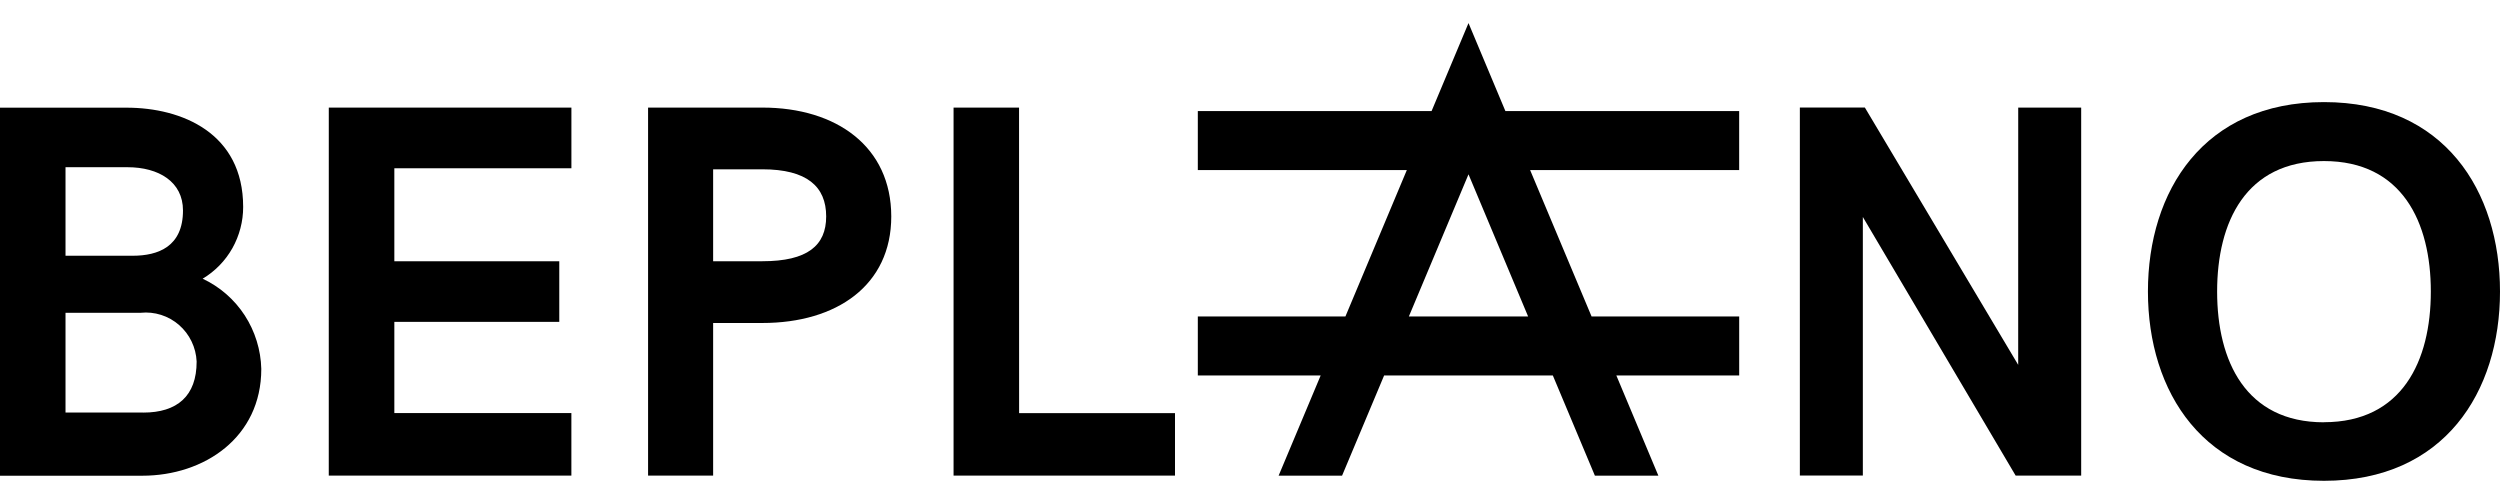
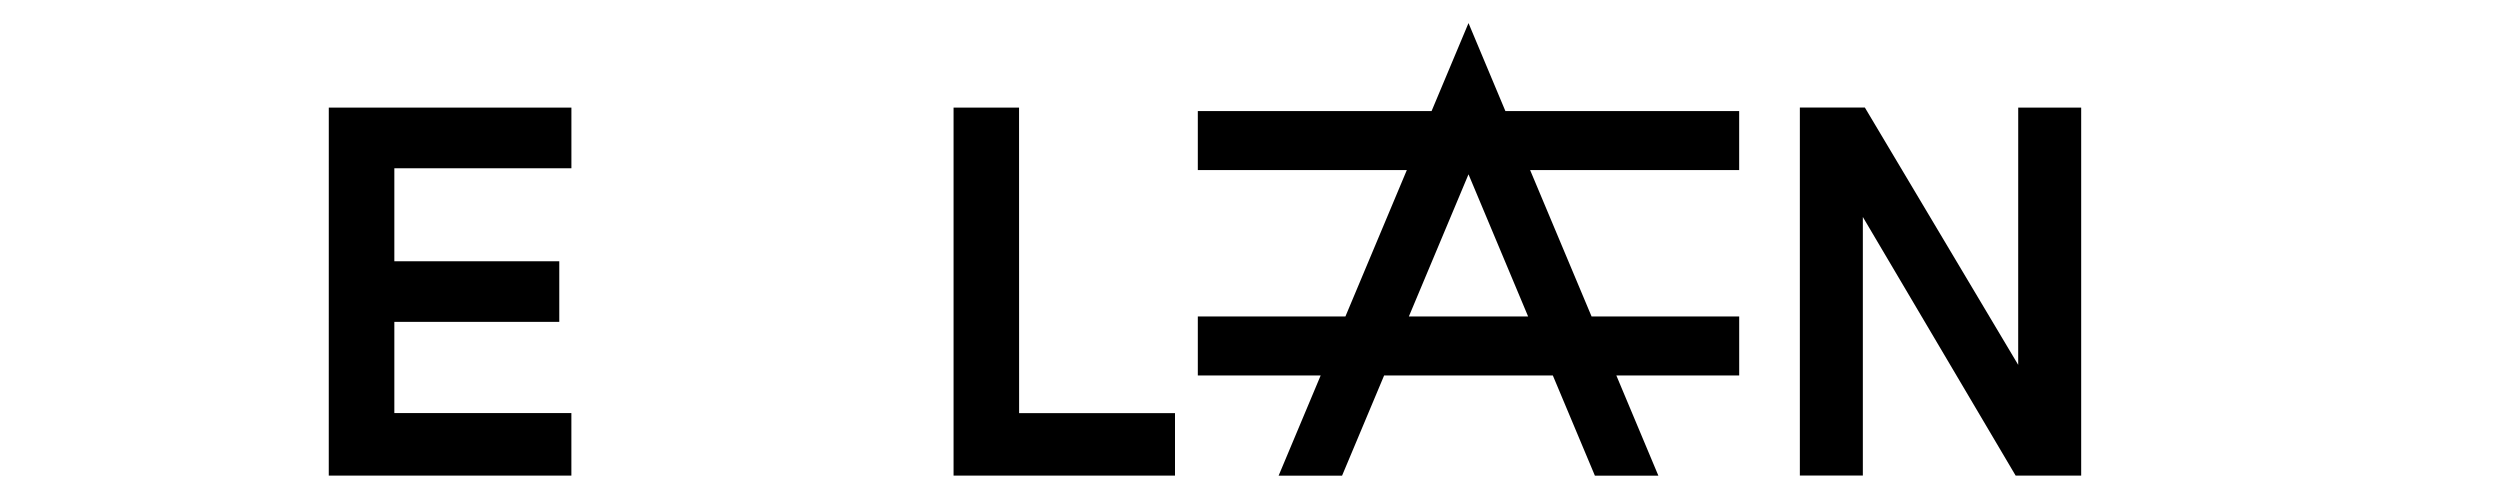
<svg xmlns="http://www.w3.org/2000/svg" width="87" height="17" viewBox="0 0 87 17" fill="none">
  <g clip-path="url(#clip0_1_492)">
-     <path d="M7.052 9.699C7.482 9.442 7.839 9.077 8.086 8.639C8.333 8.2 8.463 7.704 8.462 7.2C8.462 4.634 6.333 3.747 4.402 3.747H0V16.555H4.952C7.108 16.555 9.093 15.222 9.093 12.84C9.077 12.177 8.877 11.531 8.517 10.975C8.156 10.42 7.648 9.978 7.052 9.699ZM2.28 5.819H4.436C5.523 5.819 6.368 6.326 6.368 7.324C6.368 8.583 5.505 8.9 4.616 8.9H2.28V5.819ZM4.984 14.357H2.28V10.885H4.894C5.134 10.86 5.376 10.885 5.606 10.958C5.835 11.031 6.048 11.15 6.23 11.309C6.413 11.468 6.561 11.662 6.666 11.881C6.772 12.1 6.832 12.338 6.843 12.58C6.845 13.786 6.162 14.358 4.986 14.358L4.984 14.357Z" fill="black" />
    <path d="M11.441 16.55H19.884V14.375H13.723V11.201H19.463V9.091H13.723V5.855H19.885V3.744H11.442L11.441 16.55Z" fill="black" />
-     <path d="M26.532 3.744H22.553V16.551H24.817V11.24H26.532C29.12 11.24 31.016 9.926 31.016 7.533C31.015 5.112 29.12 3.744 26.532 3.744ZM26.532 9.091H24.817V5.892H26.532C28.078 5.892 28.751 6.49 28.751 7.532C28.751 8.547 28.096 9.091 26.532 9.091Z" fill="black" />
    <path d="M35.463 3.744H33.184V16.551H40.89V14.376H35.465L35.463 3.744Z" fill="black" />
    <path d="M70.233 12.697L64.897 3.742H62.635V16.549H64.827V7.551L70.144 16.55H72.425V3.744H70.234L70.233 12.697Z" fill="black" />
-     <path d="M80.874 3.553C76.68 3.553 74.748 6.653 74.748 10.143C74.748 13.633 76.68 16.732 80.874 16.732C85.069 16.732 87 13.632 87 10.143C87 6.654 85.07 3.553 80.874 3.553ZM80.874 14.696C78.152 14.696 77.156 12.566 77.156 10.146C77.156 7.725 78.153 5.605 80.874 5.605C83.595 5.605 84.593 7.735 84.593 10.146C84.593 12.557 83.596 14.693 80.874 14.693V14.696Z" fill="black" />
    <path d="M51.104 0.803L49.819 3.865H41.684V5.918H48.958L46.82 11.014H41.684V13.067H45.959L44.496 16.553H46.704L48.167 13.067H54.039L55.502 16.553H57.711L56.249 13.067H60.524V11.014H55.387L53.248 5.918H60.523V3.866H52.388L51.104 0.803ZM49.029 11.012L51.104 6.066L53.178 11.012H49.029Z" fill="black" />
  </g>
  <defs>
    <clipPath id="clip0_1_492">
      <rect width="87" height="17" fill="white" />
    </clipPath>
  </defs>
</svg>